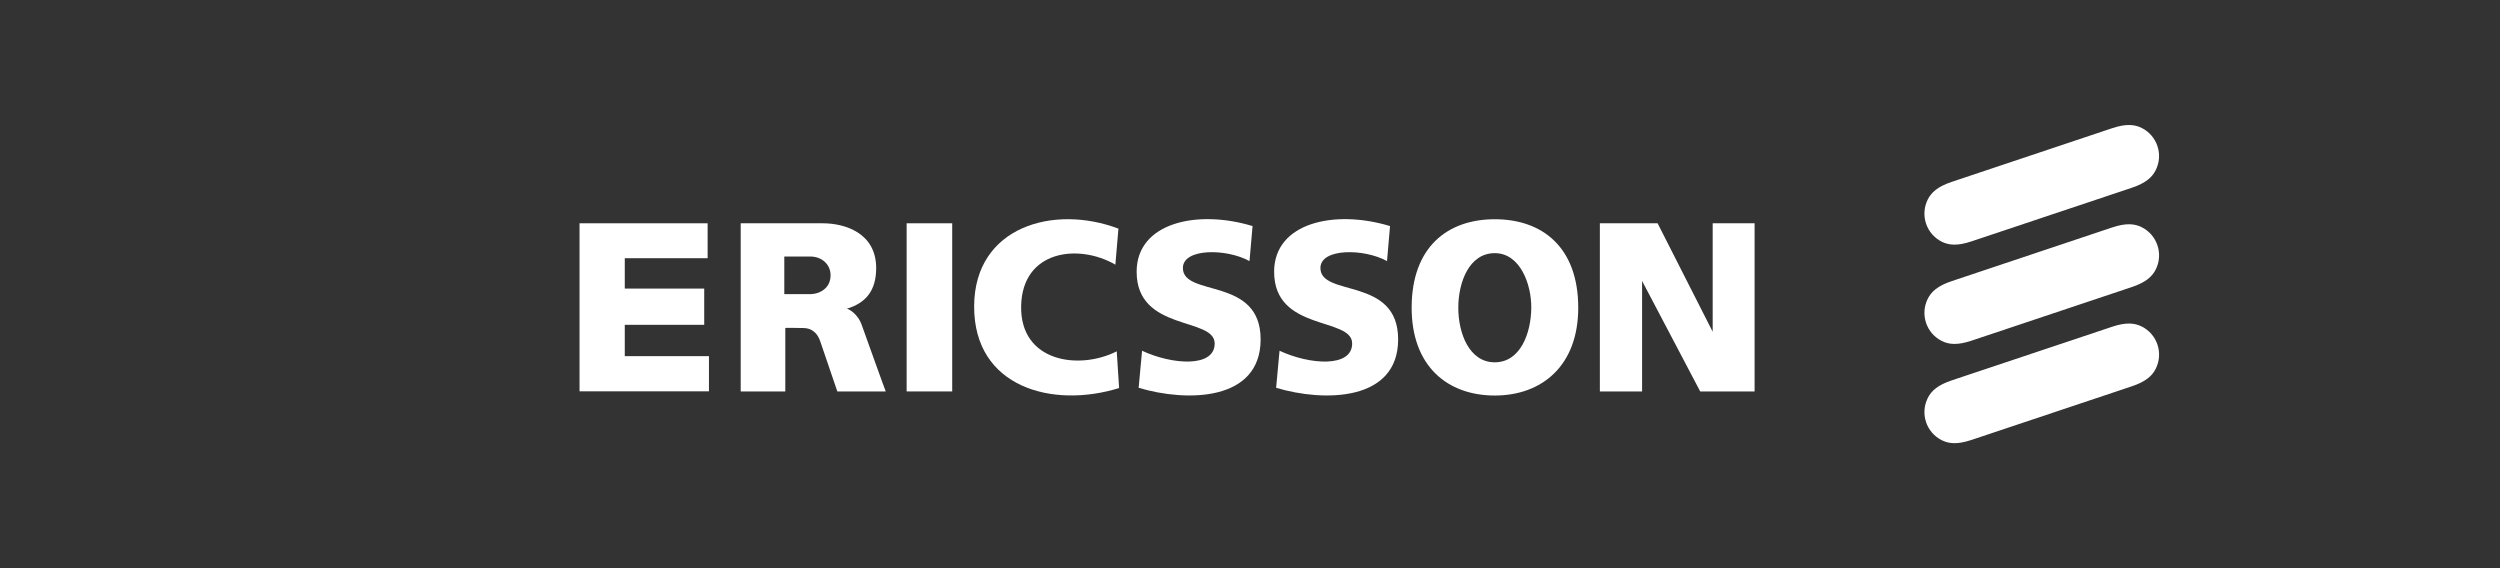
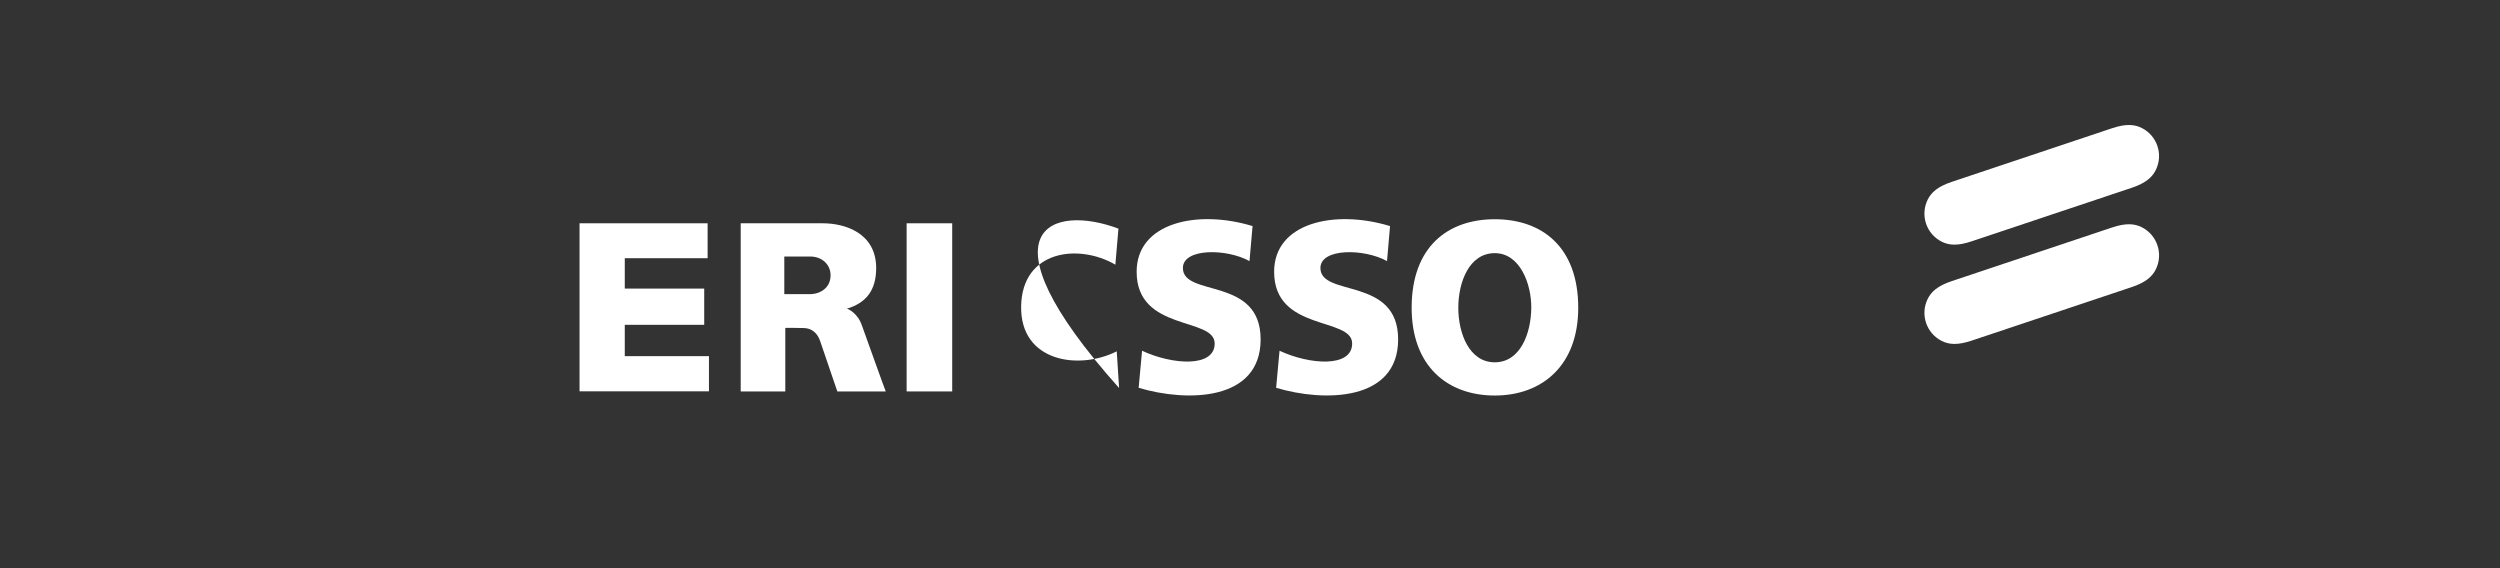
<svg xmlns="http://www.w3.org/2000/svg" width="220" height="50" viewBox="0 0 220 50" fill="none">
  <rect x="0" y="0" width="220" height="50" fill="#333333" stroke="none" />
  <path d="M51 19.649H62.27V22.722H54.98V25.395H61.971V28.583H54.98V31.341H62.388V34.437H51V19.649Z" fill="white" />
  <path d="M79.784 19.649H83.794V34.446H79.784V19.649Z" fill="white" />
-   <path d="M98.422 20.124L98.152 23.291C94.918 21.41 89.948 22.013 89.86 26.943C89.773 31.873 94.976 32.591 98.273 30.916L98.481 34.147C92.654 35.967 85.695 34.116 85.725 26.941C85.754 19.913 92.771 17.968 98.422 20.122V20.124Z" fill="white" />
+   <path d="M98.422 20.124L98.152 23.291C94.918 21.41 89.948 22.013 89.86 26.943C89.773 31.873 94.976 32.591 98.273 30.916L98.481 34.147C85.754 19.913 92.771 17.968 98.422 20.122V20.124Z" fill="white" />
  <path d="M110.225 19.896L109.956 22.976C107.935 21.856 104.095 21.829 104.095 23.583C104.095 26.18 110.935 24.306 110.935 29.864C110.935 35.334 104.424 35.394 100.201 34.126L100.501 30.865C103.146 32.103 106.892 32.372 106.892 30.227C106.892 27.872 100.024 29.201 100.024 23.914C100.024 19.577 105.375 18.415 110.223 19.895L110.225 19.896Z" fill="white" />
  <path d="M122.323 19.896L122.057 22.976C120.035 21.856 116.197 21.829 116.197 23.583C116.197 26.18 123.036 24.306 123.036 29.864C123.036 35.334 116.524 35.394 112.299 34.126L112.599 30.865C115.244 32.103 118.99 32.372 118.99 30.227C118.99 27.872 112.123 29.201 112.123 23.914C112.123 19.577 117.475 18.415 122.319 19.895L122.323 19.896Z" fill="white" />
-   <path d="M140.788 19.649H145.869L150.716 29.193V19.649H154.404V34.446H149.618L144.504 24.722V34.446H140.788V19.649Z" fill="white" />
  <path d="M131.542 19.293C135.708 19.293 138.885 21.742 138.885 27.079C138.885 32.181 135.691 34.806 131.542 34.806C127.394 34.806 124.225 32.242 124.225 27.079C124.225 21.742 127.383 19.293 131.542 19.293ZM128.33 27.079C128.33 29.334 129.294 31.887 131.542 31.883C133.791 31.88 134.736 29.334 134.753 27.079C134.769 25.04 133.79 22.28 131.542 22.277C129.295 22.273 128.33 24.826 128.33 27.079Z" fill="white" />
  <path d="M69.018 25.884H71.218C72.208 25.901 73.101 25.303 73.091 24.213C73.085 23.246 72.295 22.559 71.276 22.574H69.018V25.884ZM65.182 19.649H72.406C74.37 19.649 77.103 20.514 77.103 23.589C77.103 25.554 76.214 26.657 74.523 27.167C74.603 27.162 75.488 27.548 75.855 28.66C75.869 28.697 77.922 34.433 77.946 34.447H73.685L72.169 30.001C71.936 29.319 71.43 28.867 70.711 28.867C70.087 28.867 69.106 28.827 69.106 28.867V34.447H65.182V19.649Z" fill="white" />
  <path d="M189.856 12.859C189.742 12.515 189.561 12.197 189.324 11.923C189.087 11.649 188.799 11.424 188.475 11.262C187.845 10.946 187.095 10.871 185.852 11.288L171.754 16.004C170.51 16.42 169.955 16.931 169.64 17.563C169.314 18.218 169.26 18.975 169.49 19.669C169.72 20.364 170.215 20.938 170.867 21.267C171.497 21.582 172.247 21.658 173.49 21.241L187.592 16.526C188.836 16.109 189.391 15.598 189.707 14.965C189.868 14.641 189.965 14.288 189.991 13.927C190.016 13.566 189.971 13.203 189.856 12.859Z" fill="white" />
  <path d="M189.856 21.593C189.742 21.249 189.561 20.931 189.324 20.657C189.087 20.383 188.799 20.158 188.475 19.997C187.845 19.681 187.095 19.605 185.852 20.022L171.754 24.738C170.51 25.154 169.955 25.666 169.64 26.297C169.314 26.953 169.26 27.711 169.491 28.406C169.722 29.101 170.218 29.676 170.871 30.003C171.501 30.319 172.252 30.395 173.495 29.978L187.597 25.262C188.841 24.846 189.396 24.334 189.711 23.703C189.873 23.378 189.969 23.024 189.993 22.663C190.018 22.301 189.972 21.937 189.856 21.593Z" fill="white" />
-   <path d="M189.856 30.327C189.742 29.984 189.561 29.666 189.324 29.392C189.087 29.119 188.798 28.895 188.475 28.733C187.845 28.418 187.095 28.342 185.852 28.759L171.754 33.472C170.51 33.888 169.955 34.4 169.64 35.032C169.314 35.688 169.26 36.446 169.491 37.141C169.722 37.836 170.219 38.41 170.871 38.737C171.501 39.054 172.252 39.129 173.495 38.712L187.597 33.996C188.841 33.58 189.396 33.069 189.711 32.437C189.873 32.112 189.969 31.759 189.993 31.397C190.018 31.035 189.972 30.671 189.856 30.327Z" fill="white" />
</svg>